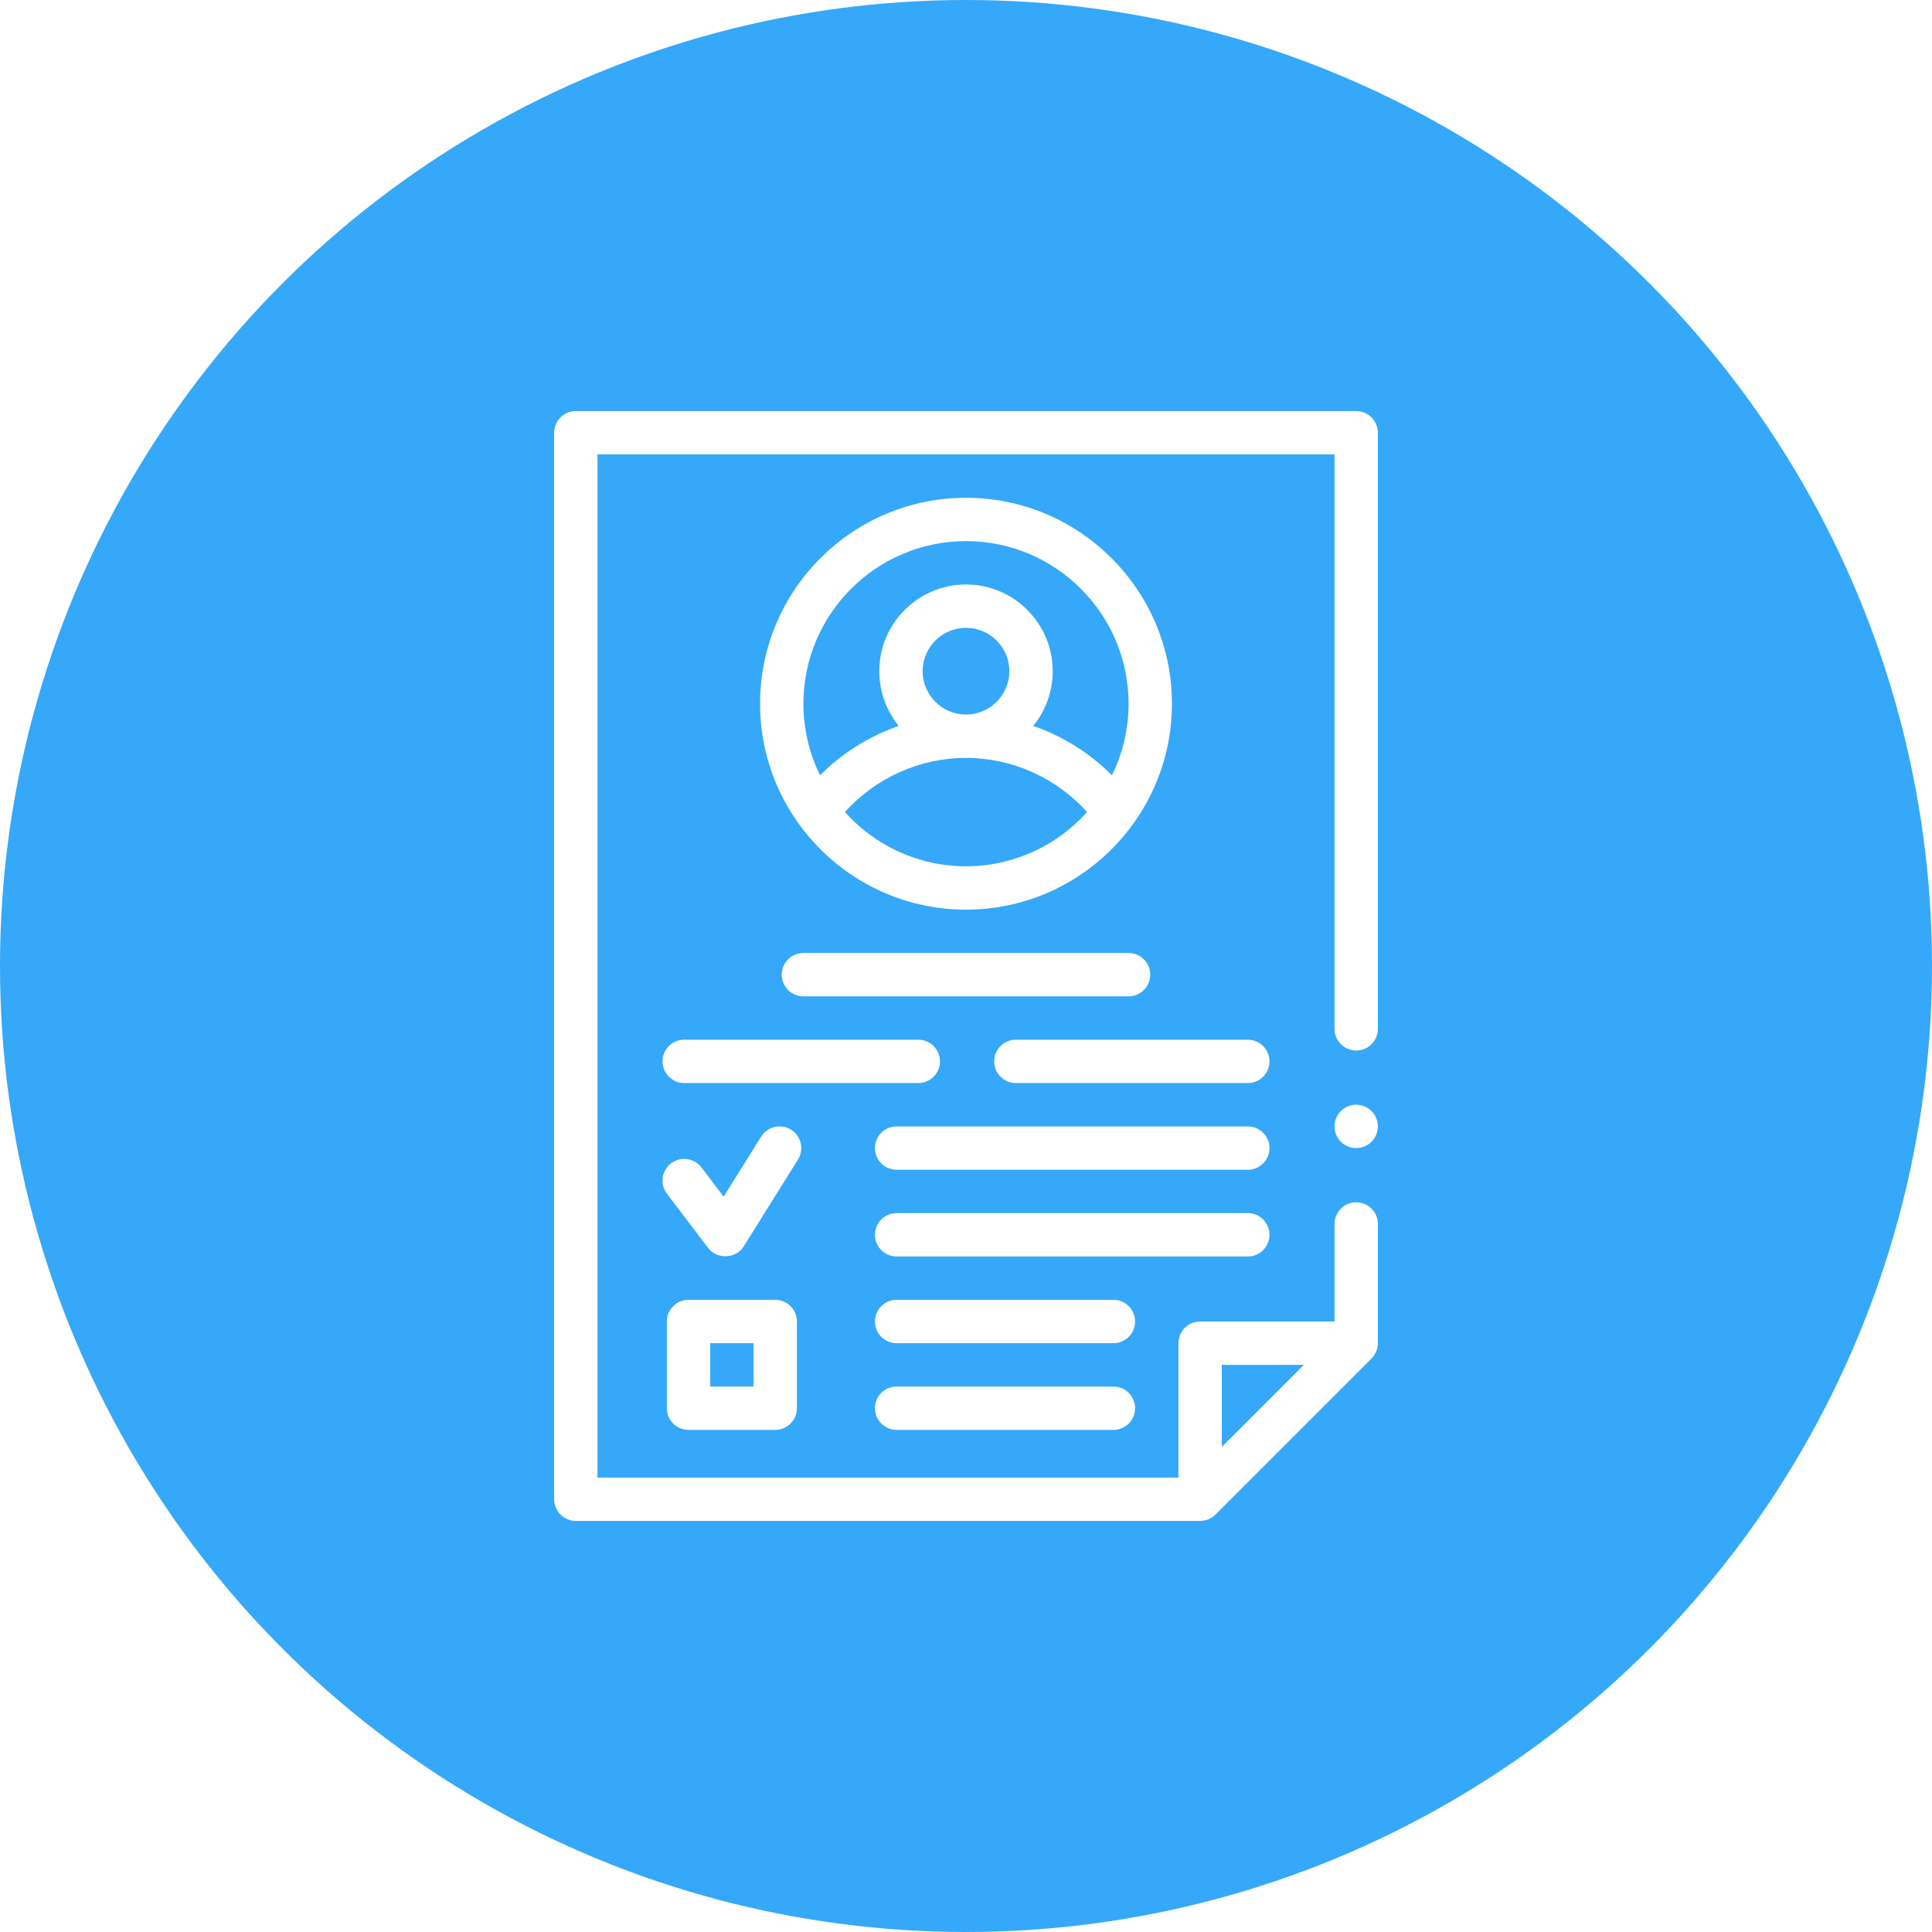
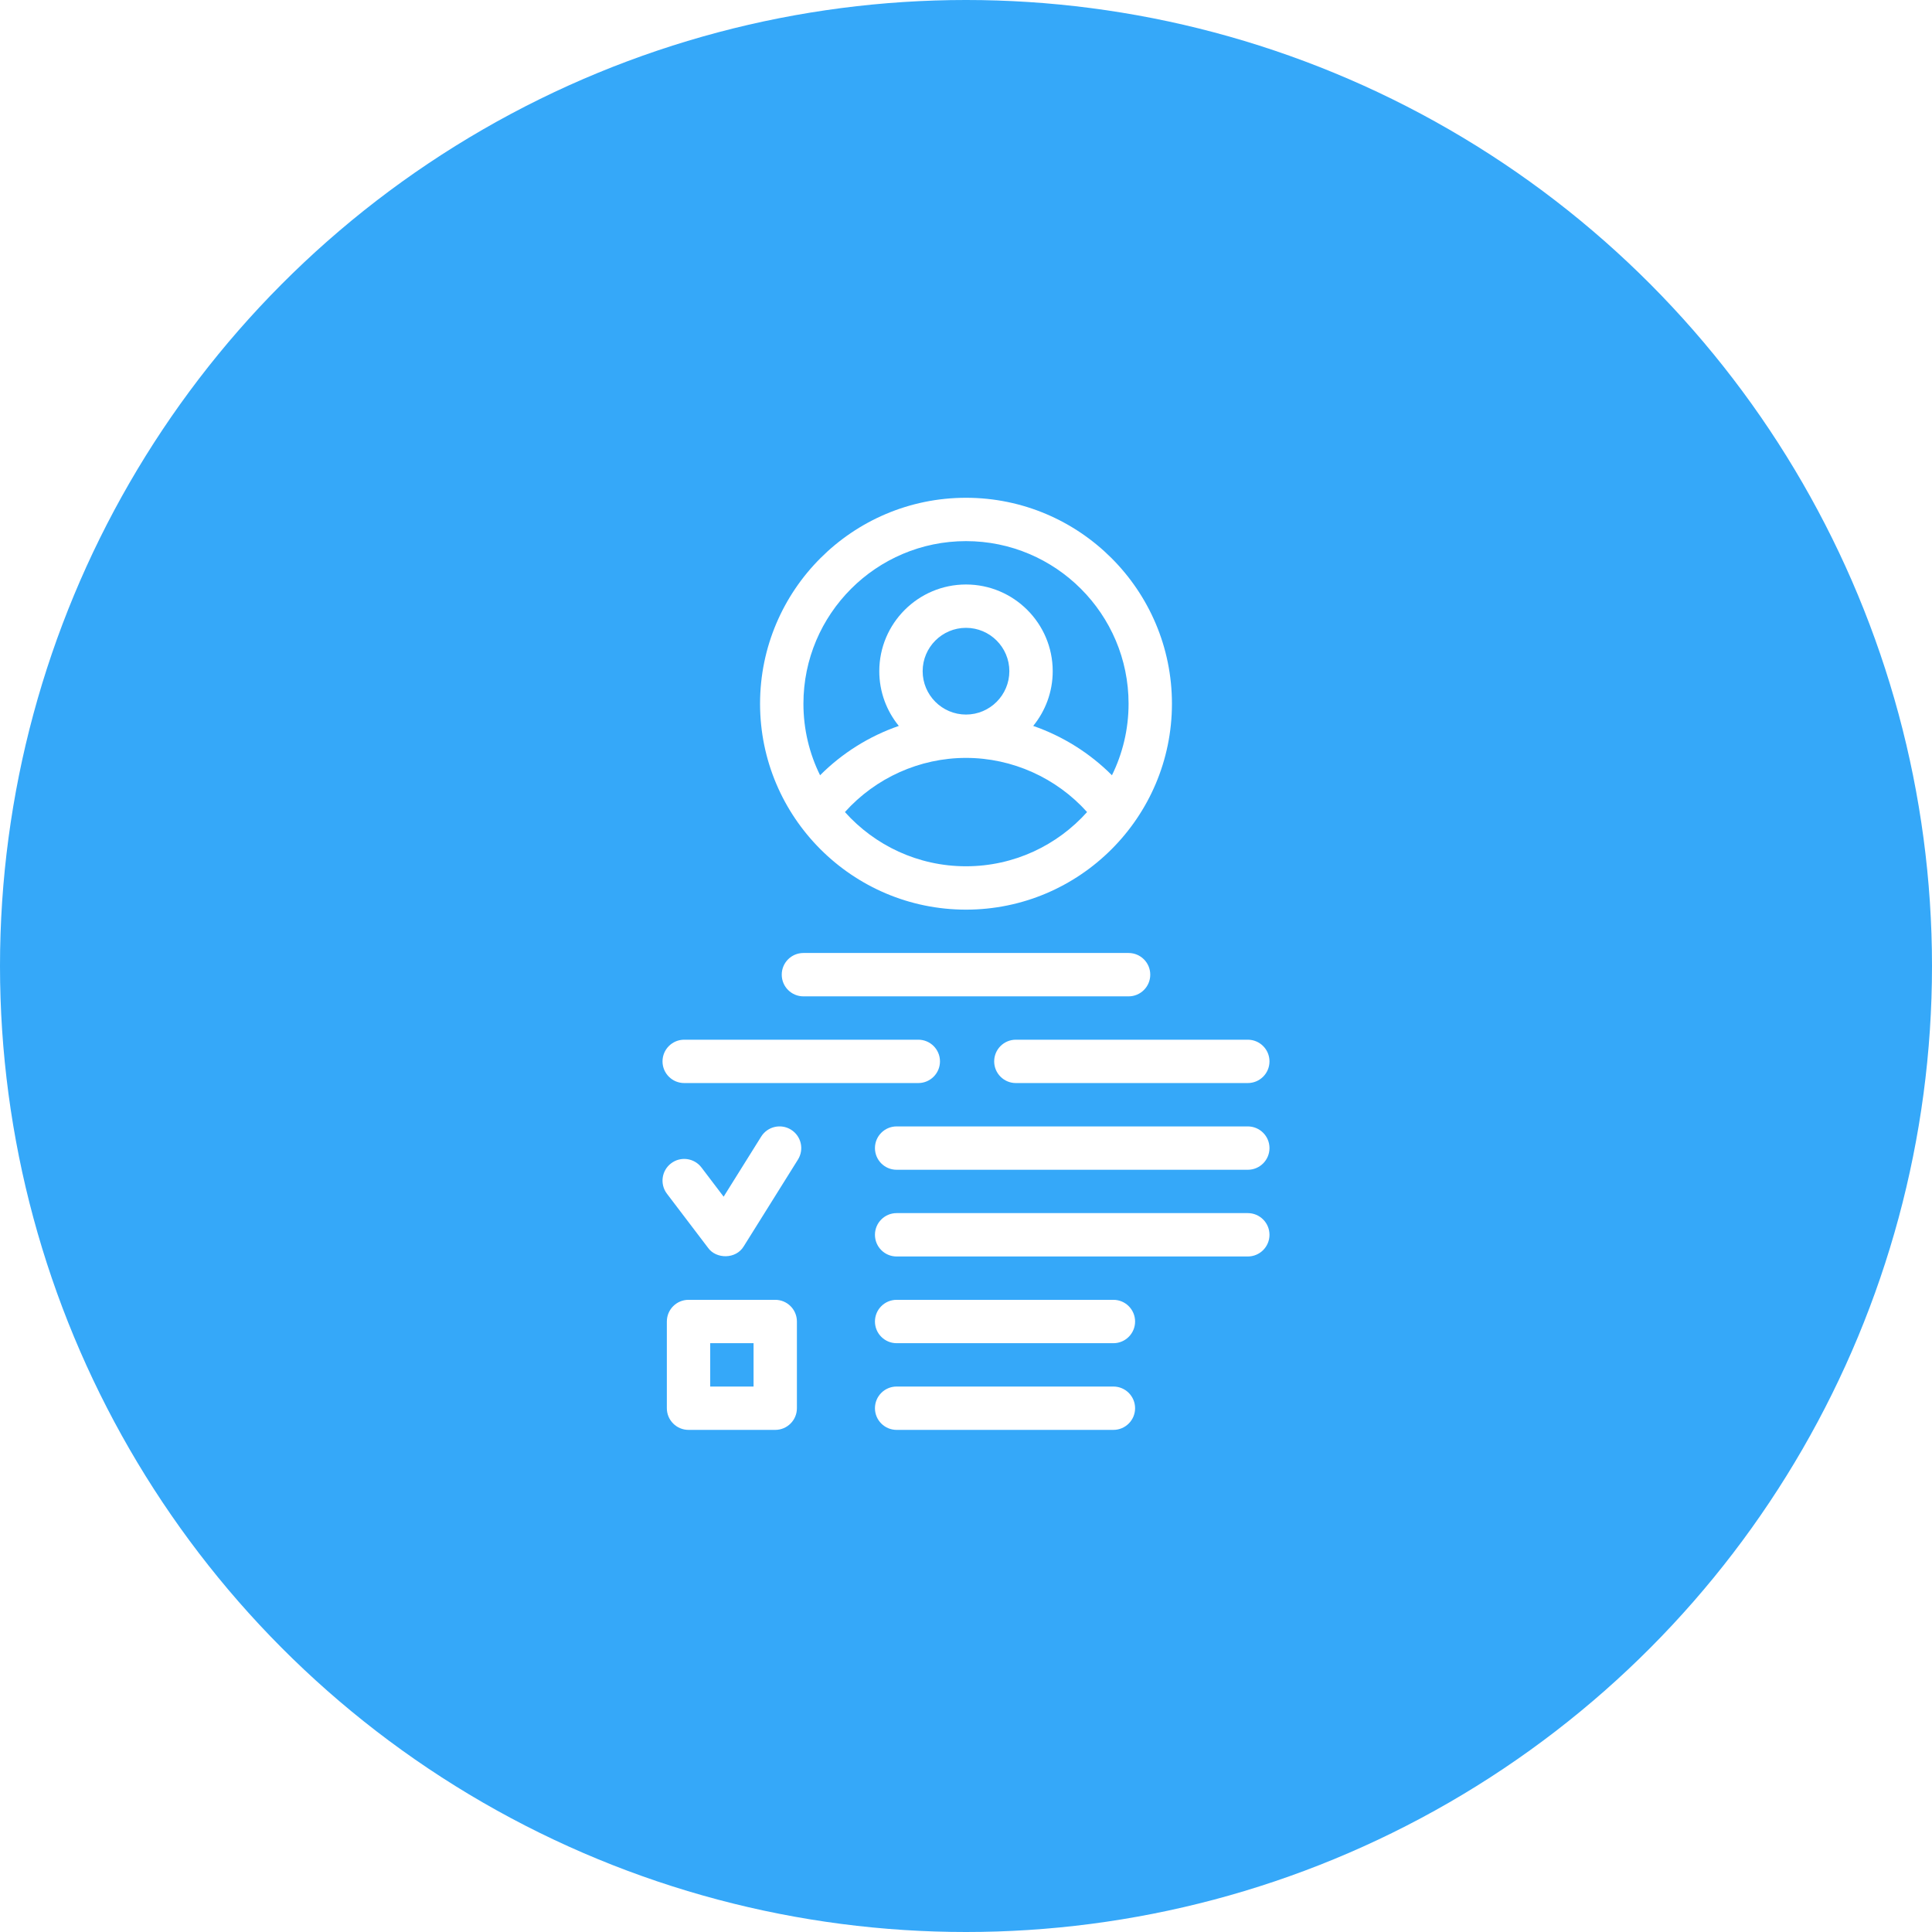
<svg xmlns="http://www.w3.org/2000/svg" width="94" height="94" viewBox="0 0 94 94" fill="none">
  <rect width="94" height="94" fill="#1E1E1E" />
  <g clip-path="url(#clip0_13_2)">
    <rect width="1440" height="2412" transform="translate(-673 -799)" fill="white" />
    <rect x="-673" y="-128" width="1440" height="467" fill="#EBF0FD" />
    <rect x="-103" y="-32" width="300" height="271" rx="5" fill="white" />
    <circle cx="47" cy="47" r="47" fill="#35A8F9" />
-     <path d="M66.73 20.309C66.534 20.113 66.262 20 65.984 20H28.016C27.738 20 27.466 20.113 27.27 20.309C27.074 20.505 26.961 20.777 26.961 21.055V72.945C26.961 73.223 27.074 73.495 27.27 73.691C27.466 73.887 27.738 74 28.016 74H58.391C58.667 74 58.938 73.888 59.134 73.693C59.135 73.692 59.135 73.692 59.136 73.691L66.73 66.097C66.734 66.094 66.736 66.091 66.739 66.088C66.929 65.892 67.039 65.625 67.039 65.352V59.551C67.039 58.97 66.566 58.496 65.984 58.496C65.403 58.496 64.93 58.97 64.93 59.551V64.297H58.391C57.808 64.297 57.336 64.769 57.336 65.352V71.891H29.07V22.109H64.93V50.059C64.93 50.64 65.403 51.113 65.984 51.113C66.566 51.113 67.039 50.64 67.039 50.059V21.055C67.039 20.777 66.926 20.505 66.73 20.309ZM59.445 66.406H63.438L59.445 70.399V66.406Z" fill="white" />
-     <path d="M65.984 55.859C66.567 55.859 67.039 55.387 67.039 54.805C67.039 54.222 66.567 53.75 65.984 53.75C65.402 53.75 64.93 54.222 64.93 54.805C64.93 55.387 65.402 55.859 65.984 55.859Z" fill="white" />
    <path d="M47 24.219C41.475 24.219 36.98 28.713 36.98 34.238C36.98 39.763 41.475 44.258 47 44.258C52.525 44.258 57.02 39.763 57.02 34.238C57.02 28.713 52.525 24.219 47 24.219ZM47 42.148C44.662 42.148 42.558 41.128 41.109 39.51C42.6 37.848 44.748 36.875 47 36.875C49.252 36.875 51.4 37.848 52.891 39.51C51.442 41.128 49.338 42.148 47 42.148ZM44.891 32.656C44.891 31.493 45.837 30.547 47 30.547C48.163 30.547 49.109 31.493 49.109 32.656C49.109 33.819 48.163 34.766 47 34.766C45.837 34.766 44.891 33.819 44.891 32.656ZM54.101 37.72C53.019 36.636 51.705 35.816 50.27 35.319C50.862 34.592 51.219 33.665 51.219 32.656C51.219 30.33 49.326 28.438 47 28.438C44.674 28.438 42.781 30.33 42.781 32.656C42.781 33.665 43.138 34.592 43.731 35.319C42.295 35.816 40.981 36.636 39.9 37.72C39.382 36.669 39.09 35.487 39.09 34.238C39.09 29.877 42.638 26.328 47 26.328C51.362 26.328 54.91 29.877 54.91 34.238C54.91 35.487 54.618 36.669 54.101 37.72Z" fill="white" />
    <path d="M54.172 63.242H43.625C43.042 63.242 42.57 63.714 42.57 64.297C42.57 64.879 43.042 65.352 43.625 65.352H54.172C54.754 65.352 55.227 64.879 55.227 64.297C55.227 63.714 54.754 63.242 54.172 63.242Z" fill="white" />
    <path d="M54.172 67.461H43.625C43.042 67.461 42.57 67.933 42.57 68.516C42.57 69.098 43.042 69.57 43.625 69.57H54.172C54.754 69.57 55.227 69.098 55.227 68.516C55.227 67.933 54.754 67.461 54.172 67.461Z" fill="white" />
    <path d="M61.766 60.078C61.766 59.496 61.293 59.023 60.711 59.023H43.625C43.042 59.023 42.57 59.496 42.57 60.078C42.57 60.661 43.042 61.133 43.625 61.133H60.711C61.293 61.133 61.766 60.661 61.766 60.078Z" fill="white" />
    <path d="M60.711 54.805H43.625C43.042 54.805 42.57 55.277 42.57 55.859C42.57 56.442 43.042 56.914 43.625 56.914H60.711C61.293 56.914 61.766 56.442 61.766 55.859C61.766 55.277 61.293 54.805 60.711 54.805Z" fill="white" />
    <path d="M45.734 51.641C45.734 51.058 45.262 50.586 44.68 50.586H33.289C32.707 50.586 32.234 51.058 32.234 51.641C32.234 52.223 32.707 52.695 33.289 52.695H44.68C45.262 52.695 45.734 52.223 45.734 51.641Z" fill="white" />
    <path d="M49.426 52.695H60.711C61.293 52.695 61.766 52.223 61.766 51.641C61.766 51.058 61.293 50.586 60.711 50.586H49.426C48.843 50.586 48.371 51.058 48.371 51.641C48.371 52.223 48.843 52.695 49.426 52.695Z" fill="white" />
    <path d="M55.965 47.422C55.965 46.839 55.493 46.367 54.91 46.367H39.09C38.507 46.367 38.035 46.839 38.035 47.422C38.035 48.004 38.507 48.477 39.09 48.477H54.91C55.493 48.477 55.965 48.004 55.965 47.422Z" fill="white" />
    <path d="M38.489 54.965C37.995 54.656 37.344 54.806 37.035 55.3L35.208 58.224L34.129 56.803C33.776 56.339 33.114 56.249 32.651 56.602C32.187 56.954 32.097 57.616 32.449 58.079L34.453 60.716C34.84 61.259 35.805 61.278 36.187 60.637L38.824 56.418C39.133 55.924 38.983 55.274 38.489 54.965Z" fill="white" />
    <path d="M33.5 63.242C32.917 63.242 32.445 63.714 32.445 64.297V68.516C32.445 69.098 32.917 69.57 33.5 69.57H37.719C38.301 69.57 38.773 69.098 38.773 68.516V64.297C38.773 63.714 38.301 63.242 37.719 63.242H33.5ZM36.664 67.461H34.555V65.352H36.664V67.461Z" fill="white" />
  </g>
  <defs>
    <clipPath id="clip0_13_2">
      <rect width="1440" height="2412" fill="white" transform="translate(-673 -799)" />
    </clipPath>
  </defs>
</svg>